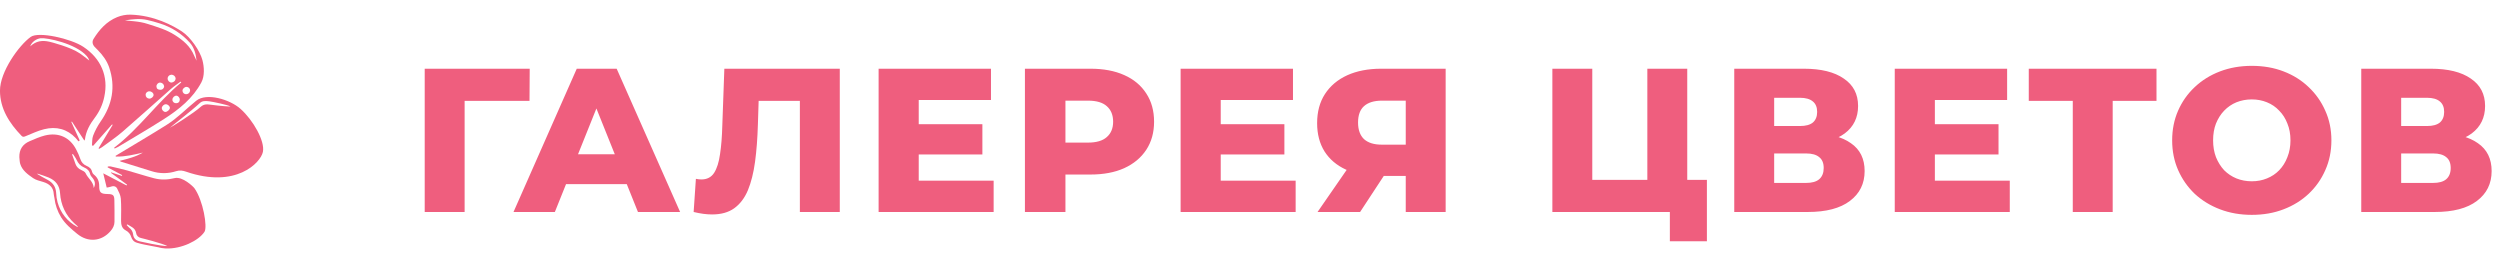
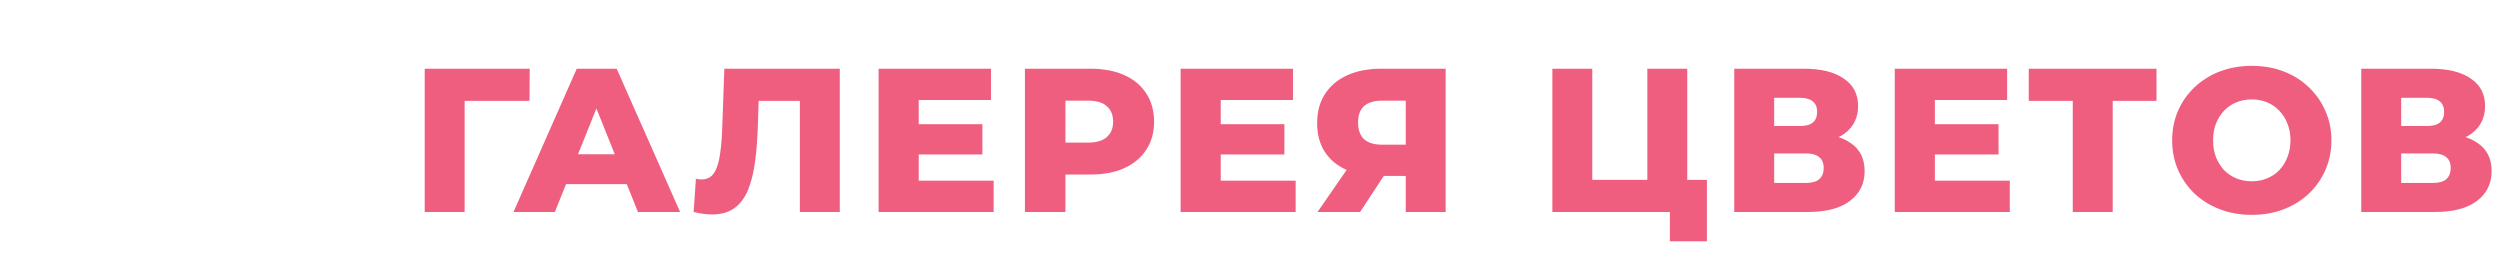
<svg xmlns="http://www.w3.org/2000/svg" width="171" height="18" viewBox="0 0 171 18" fill="none">
  <g clip-path="url(#clip0_53_1148)">
    <path d="M17.982 10.392C18.135 9.652 17.312 8.214 16.453 7.448C15.732 6.803 14.133 6.318 13.423 6.889C12.738 7.439 12.144 8.071 11.401 8.539C10.326 9.216 9.227 9.86 8.138 10.518L7.902 10.662C7.91 10.678 7.917 10.694 7.924 10.71C8.554 10.724 9.162 10.581 9.772 10.437C9.294 10.728 8.753 10.857 8.178 11.005C8.212 11.026 8.248 11.045 8.284 11.062C8.982 11.279 9.68 11.492 10.376 11.711C10.921 11.887 11.511 11.885 12.055 11.707C12.288 11.632 12.497 11.663 12.722 11.741C16.128 12.92 17.829 11.131 17.982 10.392ZM11.618 8.739C11.651 8.693 13.189 7.508 13.649 7.065C13.835 6.885 14.05 6.896 14.318 6.93C14.585 6.965 15.546 7.168 15.76 7.28C15.751 7.3 15.042 7.247 14.461 7.168C14.149 7.126 13.947 7.107 13.717 7.317C13.284 7.716 11.789 8.654 11.618 8.739Z" fill="#EF5E7E" />
    <path d="M7.805 10.106C9.527 8.791 10.743 7.012 12.399 5.637L12.351 5.583C12.135 5.746 11.906 5.896 11.704 6.073C10.59 7.054 9.491 8.051 8.367 9.022C7.928 9.401 7.437 9.726 6.969 10.075C6.911 10.113 6.85 10.148 6.788 10.179L6.737 10.145L7.707 8.54L7.661 8.513L6.373 9.972L6.29 9.946C6.313 9.724 6.29 9.485 6.369 9.283C6.499 8.945 6.669 8.623 6.876 8.322C7.684 7.166 7.917 5.934 7.466 4.605C7.309 4.149 7.022 3.761 6.677 3.413C6.61 3.345 6.539 3.28 6.475 3.209C6.321 3.04 6.284 2.844 6.403 2.655C6.797 2.024 7.287 1.47 8.012 1.172C8.299 1.055 8.61 0.996 8.924 1.002C10.553 1.047 11.844 1.759 12.441 2.151C13.038 2.542 13.684 3.489 13.847 4.116C13.971 4.59 14.004 5.197 13.774 5.633C13.192 6.725 12.254 7.48 11.222 8.139C10.19 8.799 9.128 9.415 8.078 10.047C8.001 10.088 7.922 10.126 7.842 10.16L7.805 10.106ZM9.148 1.452C9.524 1.492 9.771 1.531 10.123 1.644C10.748 1.846 11.377 2.025 11.95 2.388C12.541 2.762 13.021 3.174 13.28 3.803C13.329 3.922 13.39 4.035 13.444 4.151C13.396 3.702 13.293 3.265 12.987 2.923C12.441 2.306 11.723 1.847 10.916 1.598C10.637 1.511 10.354 1.43 10.068 1.366C9.562 1.254 9.056 1.313 8.552 1.395C8.523 1.4 8.976 1.434 9.148 1.452ZM12.015 5.368C12.009 5.299 11.978 5.235 11.926 5.187C11.874 5.139 11.806 5.111 11.733 5.108C11.661 5.111 11.592 5.14 11.543 5.19C11.492 5.24 11.465 5.306 11.466 5.375C11.468 5.522 11.59 5.647 11.73 5.647C11.805 5.642 11.876 5.61 11.928 5.559C11.981 5.508 12.012 5.439 12.015 5.368ZM10.213 6.747C10.354 6.747 10.499 6.622 10.504 6.496C10.509 6.37 10.376 6.249 10.22 6.247C10.186 6.245 10.151 6.251 10.119 6.262C10.087 6.274 10.058 6.292 10.034 6.315C10.01 6.338 9.991 6.366 9.978 6.396C9.966 6.426 9.96 6.459 9.962 6.491C9.96 6.557 9.985 6.62 10.032 6.668C10.079 6.716 10.144 6.744 10.213 6.747ZM11.065 7.395C11.062 7.513 11.183 7.649 11.301 7.657C11.435 7.664 11.619 7.503 11.62 7.377C11.62 7.26 11.475 7.13 11.344 7.131C11.209 7.13 11.068 7.265 11.065 7.395ZM12.721 6.446C12.793 6.447 12.862 6.422 12.915 6.375C12.967 6.329 12.998 6.264 13.002 6.196C13.004 6.164 12.999 6.131 12.988 6.1C12.976 6.069 12.958 6.041 12.935 6.017C12.912 5.994 12.883 5.975 12.852 5.962C12.82 5.949 12.786 5.942 12.752 5.942C12.618 5.945 12.471 6.086 12.483 6.213C12.485 6.273 12.51 6.331 12.554 6.374C12.598 6.417 12.658 6.443 12.721 6.446ZM11.225 5.896C11.218 5.83 11.187 5.77 11.138 5.724C11.088 5.679 11.023 5.652 10.954 5.648C10.809 5.648 10.691 5.779 10.701 5.925C10.712 6.081 10.815 6.139 10.964 6.141C10.998 6.142 11.033 6.137 11.065 6.125C11.097 6.114 11.126 6.096 11.151 6.073C11.175 6.05 11.195 6.022 11.208 5.992C11.22 5.961 11.227 5.929 11.226 5.896H11.225ZM11.793 6.812C11.791 6.844 11.796 6.877 11.808 6.908C11.82 6.938 11.839 6.966 11.863 6.99C11.887 7.013 11.916 7.032 11.947 7.044C11.979 7.056 12.014 7.062 12.048 7.061C12.203 7.055 12.288 6.973 12.297 6.827C12.306 6.69 12.189 6.551 12.066 6.544C11.934 6.537 11.796 6.673 11.793 6.812H11.793Z" fill="#EF5E7E" />
-     <path d="M5.365 9.668C5.306 9.596 5.252 9.519 5.187 9.451C4.597 8.824 3.853 8.628 3.014 8.839C2.581 8.946 2.175 9.145 1.76 9.311C1.657 9.353 1.572 9.393 1.48 9.297C0.632 8.421 0.004 7.434 -0.002 6.21C-0.006 4.901 1.304 3.094 2.102 2.523C2.638 2.14 4.843 2.636 5.698 3.201C6.913 4.002 7.435 5.237 7.133 6.621C7.028 7.136 6.808 7.623 6.486 8.05C6.142 8.499 5.878 8.98 5.81 9.541C5.8 9.568 5.787 9.594 5.771 9.618L4.92 8.318L4.878 8.342C5.07 8.764 5.261 9.186 5.453 9.608L5.365 9.668ZM2.066 3.171C2.471 2.801 2.867 2.743 3.375 2.853C3.478 2.875 4.828 3.216 5.471 3.658C5.691 3.808 5.896 3.98 6.108 4.141C6.075 4.03 6.017 3.927 5.938 3.838C5.187 2.973 3.21 2.57 2.786 2.615C2.48 2.649 2.166 2.872 2.066 3.171Z" fill="#EF5E7E" />
    <path d="M1.323 10.745C1.313 10.235 1.541 9.863 2.032 9.656C2.372 9.512 2.712 9.357 3.07 9.267C4.004 9.038 4.773 9.39 5.204 10.213C5.318 10.423 5.414 10.642 5.491 10.867C5.564 11.091 5.698 11.252 5.92 11.345C6.117 11.428 6.258 11.548 6.3 11.762C6.32 11.834 6.364 11.898 6.425 11.944C6.684 12.146 6.785 12.409 6.785 12.718C6.785 13.167 6.889 13.266 7.361 13.271C7.732 13.276 7.816 13.346 7.823 13.694C7.833 14.186 7.836 14.678 7.831 15.169C7.831 15.407 7.726 15.613 7.568 15.798C6.952 16.52 6.024 16.6 5.285 15.999C4.871 15.662 4.467 15.32 4.183 14.867C3.933 14.463 3.777 14.013 3.724 13.548C3.713 13.455 3.68 13.364 3.676 13.271C3.655 12.823 3.386 12.577 2.957 12.446C2.721 12.374 2.46 12.319 2.266 12.184C1.896 11.928 1.518 11.655 1.382 11.206C1.339 11.059 1.342 10.9 1.323 10.745ZM5.293 15.525L5.325 15.49C5.246 15.419 5.164 15.348 5.085 15.275C4.477 14.709 4.161 14.012 4.108 13.213C4.074 12.696 3.815 12.347 3.328 12.144C3.101 12.049 2.864 11.976 2.631 11.896C2.594 11.887 2.556 11.882 2.518 11.882C2.762 12.043 3.015 12.171 3.265 12.307C3.62 12.501 3.816 12.785 3.84 13.183C3.848 13.401 3.879 13.618 3.935 13.829C4.142 14.571 4.593 15.141 5.293 15.525ZM4.987 10.535L4.93 10.562C5.009 10.783 5.084 11.006 5.167 11.226C5.199 11.314 5.25 11.395 5.317 11.463C5.384 11.532 5.464 11.587 5.554 11.625C5.668 11.678 5.811 11.749 5.855 11.847C6.012 12.2 6.398 12.435 6.411 12.861C6.54 12.618 6.509 12.401 6.349 12.194C6.281 12.104 6.188 12.014 6.165 11.912C6.114 11.679 5.973 11.544 5.753 11.454C5.507 11.353 5.348 11.173 5.241 10.938C5.177 10.794 5.073 10.668 4.987 10.535Z" fill="#EF5E7E" />
    <path d="M13.293 12.867C13.223 12.769 12.481 12.048 11.944 12.183C11.479 12.3 11.005 12.315 10.544 12.195C9.932 12.036 9.332 11.836 8.723 11.666C8.341 11.559 7.953 11.473 7.565 11.384C7.505 11.37 7.438 11.387 7.374 11.39C7.369 11.409 7.365 11.428 7.36 11.447L8.358 11.98C8.349 11.998 8.34 12.015 8.331 12.032L7.605 11.79L7.586 11.821L8.693 12.632C8.679 12.649 8.666 12.667 8.653 12.684L7.062 11.855C7.143 12.191 7.22 12.501 7.298 12.83C7.386 12.812 7.492 12.805 7.587 12.769C7.78 12.694 7.941 12.746 8.02 12.909C8.127 13.124 8.246 13.353 8.264 13.583C8.303 14.091 8.284 14.603 8.281 15.113C8.281 15.378 8.34 15.621 8.596 15.756C8.687 15.803 8.768 15.866 8.833 15.944C8.898 16.021 8.946 16.11 8.973 16.205C9.037 16.399 9.158 16.548 9.375 16.606C9.537 16.655 9.701 16.696 9.868 16.729C9.916 16.737 10.47 16.85 10.888 16.926C10.895 16.93 10.903 16.933 10.911 16.936C11.023 16.962 11.137 16.98 11.252 16.988C11.284 16.994 11.317 16.997 11.35 16.997V16.995C12.396 17.039 13.59 16.463 13.987 15.854C14.201 15.525 13.896 13.704 13.293 12.867ZM9.586 16.515C9.292 16.452 9.139 16.308 9.103 16.023C9.093 15.934 9.063 15.847 9.016 15.768C8.969 15.69 8.906 15.622 8.83 15.568C8.769 15.514 8.713 15.455 8.662 15.392L8.713 15.349C8.957 15.502 9.257 15.595 9.311 15.941C9.321 16.023 9.358 16.1 9.417 16.16C9.476 16.221 9.553 16.262 9.638 16.278C9.76 16.306 11.118 16.648 11.449 16.832C10.956 16.832 9.678 16.534 9.586 16.515Z" fill="#EF5E7E" />
  </g>
  <path d="M29.05 14.5V4.7H36.232L36.218 6.898H31.164L31.78 6.282V14.5H29.05ZM35.124 14.5L39.45 4.7H42.18L46.52 14.5H43.636L40.248 6.058H41.34L37.952 14.5H35.124ZM37.49 12.596L38.204 10.552H42.992L43.706 12.596H37.49ZM48.705 14.668C48.518 14.668 48.318 14.654 48.103 14.626C47.898 14.598 47.678 14.556 47.445 14.5L47.599 12.232C47.73 12.26 47.856 12.274 47.977 12.274C48.36 12.274 48.649 12.125 48.845 11.826C49.041 11.518 49.176 11.089 49.251 10.538C49.335 9.987 49.386 9.343 49.405 8.606L49.545 4.7H57.441V14.5H54.711V6.282L55.313 6.898H51.351L51.911 6.254L51.841 8.494C51.813 9.446 51.748 10.305 51.645 11.07C51.542 11.826 51.379 12.475 51.155 13.016C50.931 13.548 50.618 13.959 50.217 14.248C49.825 14.528 49.321 14.668 48.705 14.668ZM62.645 8.494H67.195V10.566H62.645V8.494ZM62.841 12.358H67.965V14.5H60.097V4.7H67.783V6.842H62.841V12.358ZM70.105 14.5V4.7H74.585C75.481 4.7 76.251 4.845 76.894 5.134C77.548 5.423 78.052 5.843 78.406 6.394C78.761 6.935 78.939 7.579 78.939 8.326C78.939 9.063 78.761 9.703 78.406 10.244C78.052 10.785 77.548 11.205 76.894 11.504C76.251 11.793 75.481 11.938 74.585 11.938H71.644L72.876 10.734V14.5H70.105ZM72.876 11.028L71.644 9.754H74.416C74.995 9.754 75.424 9.628 75.704 9.376C75.994 9.124 76.138 8.774 76.138 8.326C76.138 7.869 75.994 7.514 75.704 7.262C75.424 7.01 74.995 6.884 74.416 6.884H71.644L72.876 5.61V11.028ZM83.302 8.494H87.852V10.566H83.302V8.494ZM83.498 12.358H88.622V14.5H80.754V4.7H88.44V6.842H83.498V12.358ZM96.153 14.5V11.462L96.811 12.036H94.334C93.456 12.036 92.7 11.891 92.066 11.602C91.431 11.313 90.941 10.897 90.596 10.356C90.26 9.815 90.091 9.171 90.091 8.424C90.091 7.649 90.269 6.987 90.624 6.436C90.987 5.876 91.496 5.447 92.15 5.148C92.812 4.849 93.587 4.7 94.474 4.7H98.883V14.5H96.153ZM90.12 14.5L92.57 10.958H95.356L93.031 14.5H90.12ZM96.153 10.58V6.198L96.811 6.884H94.529C93.988 6.884 93.578 7.01 93.297 7.262C93.027 7.505 92.891 7.878 92.891 8.382C92.891 8.877 93.027 9.255 93.297 9.516C93.578 9.768 93.979 9.894 94.501 9.894H96.811L96.153 10.58ZM106.182 14.5V4.7H108.912V12.302H112.678V4.7H115.408V14.5H106.182ZM114.218 16.502V13.884L114.792 14.5H112.678V12.302H116.752V16.502H114.218ZM118.623 14.5V4.7H123.383C124.559 4.7 125.469 4.924 126.113 5.372C126.767 5.811 127.093 6.436 127.093 7.248C127.093 8.041 126.79 8.667 126.183 9.124C125.577 9.572 124.765 9.796 123.747 9.796L124.027 9.138C125.129 9.138 125.987 9.357 126.603 9.796C127.229 10.225 127.541 10.86 127.541 11.7C127.541 12.559 127.205 13.24 126.533 13.744C125.871 14.248 124.909 14.5 123.649 14.5H118.623ZM121.353 12.512H123.537C123.939 12.512 124.237 12.428 124.433 12.26C124.639 12.083 124.741 11.826 124.741 11.49C124.741 11.154 124.639 10.907 124.433 10.748C124.237 10.58 123.939 10.496 123.537 10.496H121.353V12.512ZM121.353 8.62H123.117C123.509 8.62 123.803 8.541 123.999 8.382C124.195 8.214 124.293 7.971 124.293 7.654C124.293 7.337 124.195 7.099 123.999 6.94C123.803 6.772 123.509 6.688 123.117 6.688H121.353V8.62ZM132.149 8.494H136.699V10.566H132.149V8.494ZM132.345 12.358H137.469V14.5H129.601V4.7H137.287V6.842H132.345V12.358ZM141.778 14.5V6.282L142.394 6.898H138.768V4.7H147.504V6.898H143.892L144.508 6.282V14.5H141.778ZM154.022 14.696C153.238 14.696 152.514 14.57 151.852 14.318C151.189 14.066 150.61 13.711 150.116 13.254C149.63 12.787 149.252 12.246 148.982 11.63C148.711 11.014 148.576 10.337 148.576 9.6C148.576 8.863 148.711 8.186 148.982 7.57C149.252 6.954 149.63 6.417 150.116 5.96C150.61 5.493 151.189 5.134 151.852 4.882C152.514 4.63 153.238 4.504 154.022 4.504C154.815 4.504 155.538 4.63 156.192 4.882C156.854 5.134 157.428 5.493 157.914 5.96C158.399 6.417 158.777 6.954 159.048 7.57C159.328 8.186 159.468 8.863 159.468 9.6C159.468 10.337 159.328 11.019 159.048 11.644C158.777 12.26 158.399 12.797 157.914 13.254C157.428 13.711 156.854 14.066 156.192 14.318C155.538 14.57 154.815 14.696 154.022 14.696ZM154.022 12.4C154.395 12.4 154.74 12.335 155.058 12.204C155.384 12.073 155.664 11.887 155.898 11.644C156.14 11.392 156.327 11.093 156.458 10.748C156.598 10.403 156.668 10.02 156.668 9.6C156.668 9.171 156.598 8.788 156.458 8.452C156.327 8.107 156.14 7.813 155.898 7.57C155.664 7.318 155.384 7.127 155.058 6.996C154.74 6.865 154.395 6.8 154.022 6.8C153.648 6.8 153.298 6.865 152.972 6.996C152.654 7.127 152.374 7.318 152.132 7.57C151.898 7.813 151.712 8.107 151.572 8.452C151.441 8.788 151.376 9.171 151.376 9.6C151.376 10.02 151.441 10.403 151.572 10.748C151.712 11.093 151.898 11.392 152.132 11.644C152.374 11.887 152.654 12.073 152.972 12.204C153.298 12.335 153.648 12.4 154.022 12.4ZM161.51 14.5V4.7H166.27C167.446 4.7 168.356 4.924 169 5.372C169.653 5.811 169.98 6.436 169.98 7.248C169.98 8.041 169.676 8.667 169.07 9.124C168.463 9.572 167.651 9.796 166.634 9.796L166.914 9.138C168.015 9.138 168.874 9.357 169.49 9.796C170.115 10.225 170.428 10.86 170.428 11.7C170.428 12.559 170.092 13.24 169.42 13.744C168.757 14.248 167.796 14.5 166.536 14.5H161.51ZM164.24 12.512H166.424C166.825 12.512 167.124 12.428 167.32 12.26C167.525 12.083 167.628 11.826 167.628 11.49C167.628 11.154 167.525 10.907 167.32 10.748C167.124 10.58 166.825 10.496 166.424 10.496H164.24V12.512ZM164.24 8.62H166.004C166.396 8.62 166.69 8.541 166.886 8.382C167.082 8.214 167.18 7.971 167.18 7.654C167.18 7.337 167.082 7.099 166.886 6.94C166.69 6.772 166.396 6.688 166.004 6.688H164.24V8.62Z" fill="#EF5E7E" />
  <defs>
    <clipPath id="clip0_53_1148">
-       <rect width="18" height="16" fill="white" transform="translate(0 1)" />
-     </clipPath>
+       </clipPath>
  </defs>
</svg>